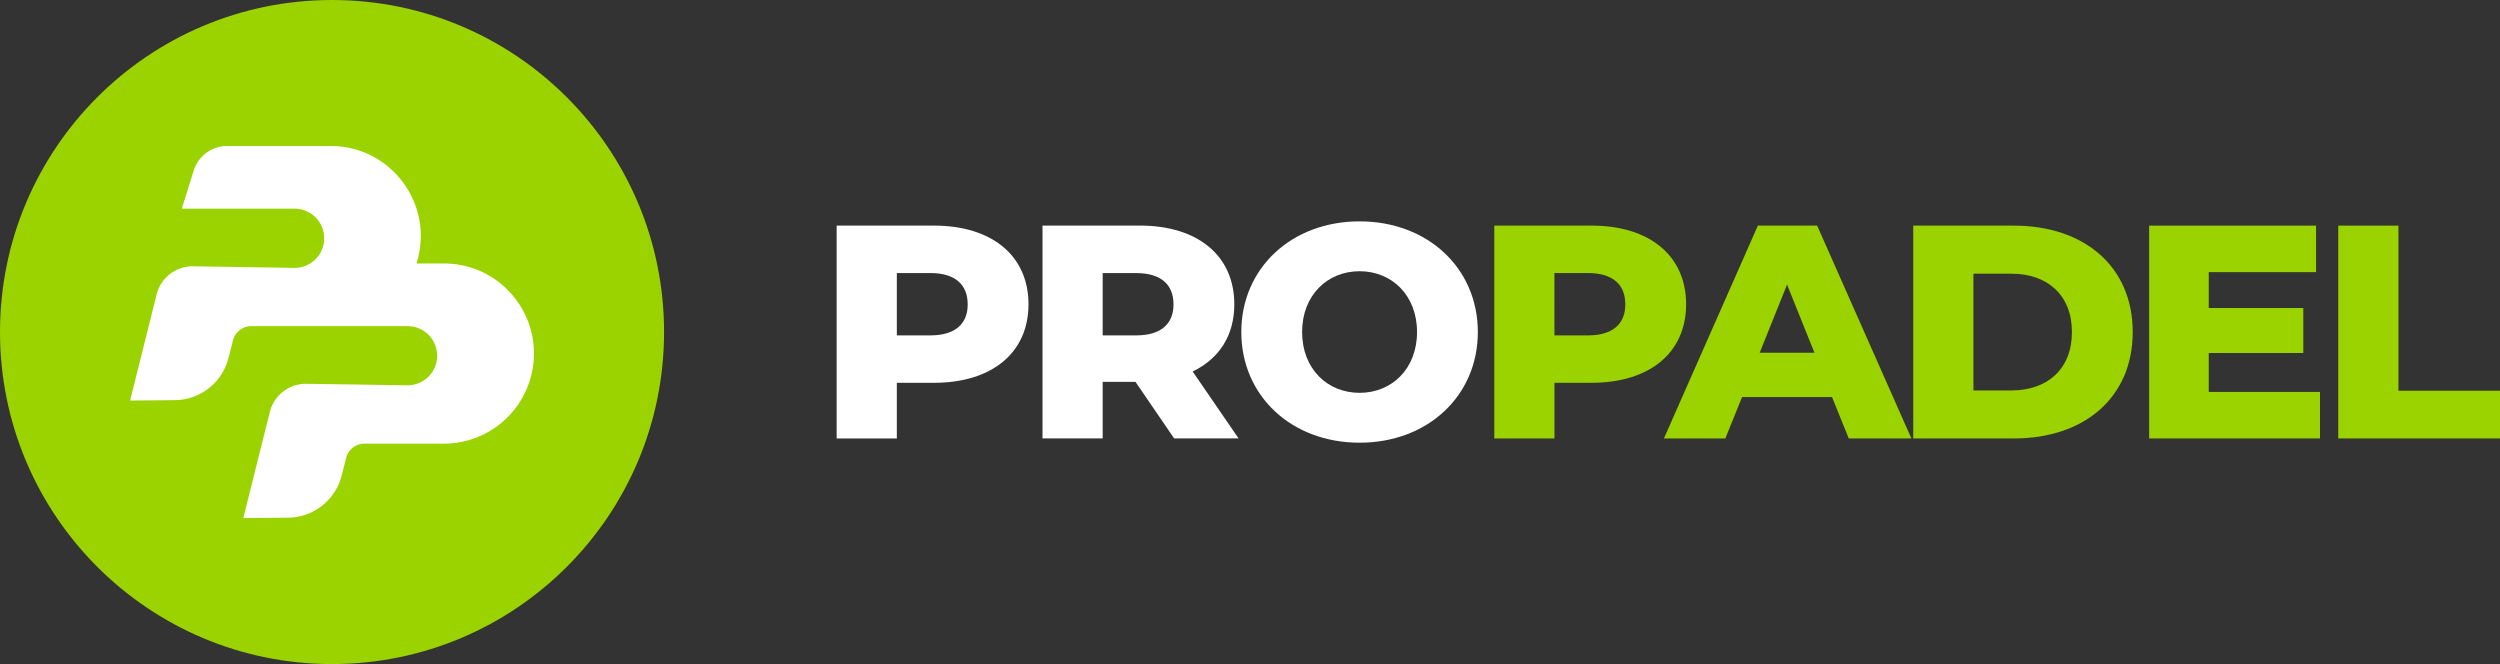
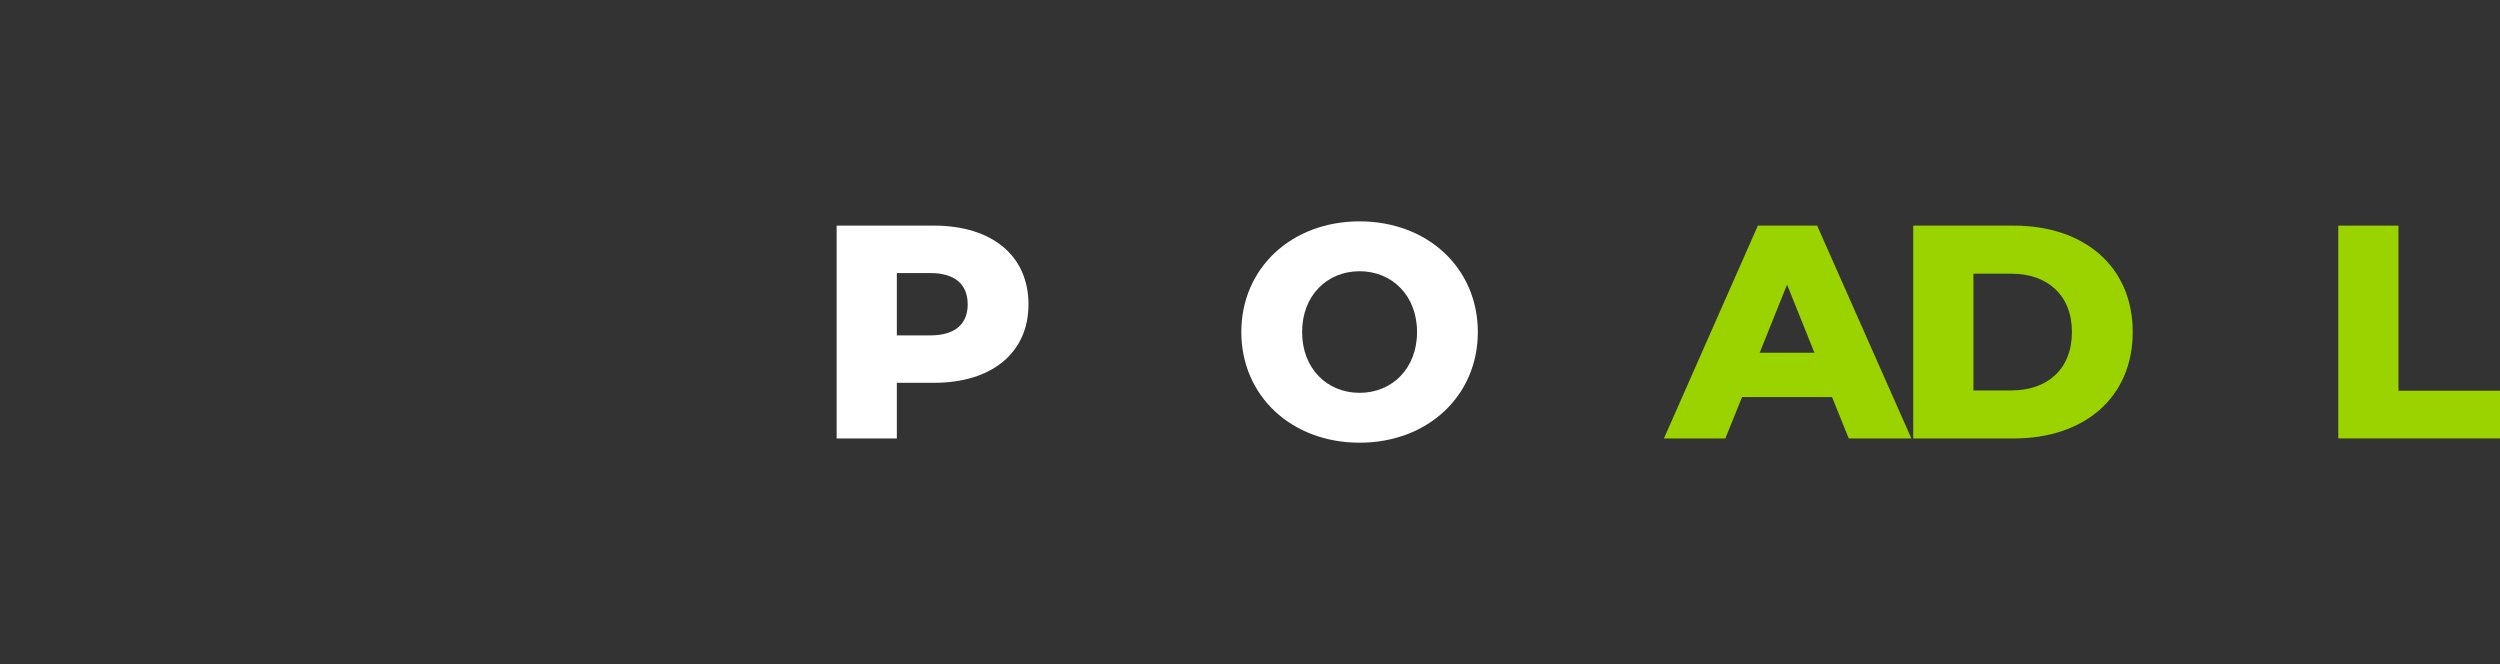
<svg xmlns="http://www.w3.org/2000/svg" viewBox="0 0 3406.44 904.84">
  <rect x="0" y="0" width="3406.44" height="904.84" fill="#333333" stroke="none" />
  <defs>
    <style>.cls-1{fill:#9ad300;}.cls-2{fill:#fff;}</style>
  </defs>
  <g id="Capa_2" data-name="Capa 2">
    <g id="Capa_1-2" data-name="Capa 1">
-       <path class="cls-1" d="M452.42,0C202.55,0,0,202.56,0,452.42S202.55,904.84,452.42,904.84,904.84,702.29,904.84,452.42,702.28,0,452.42,0" />
-       <path class="cls-2" d="M723.92,511.29h0a122.75,122.75,0,0,1-119.15,93.22H496.69a25.81,25.81,0,0,0-25,19.42l-6.18,24.21a76.06,76.06,0,0,1-73,57.24l-61,.54,36.16-144.64a50.63,50.63,0,0,1,49.9-38.35L555,525a40.32,40.32,0,1,0,.62-80.64H452.32c-.59,0-1.18,0-1.78,0H342.47a25.81,25.81,0,0,0-25,19.42l-6.18,24.21a76.07,76.07,0,0,1-73,57.24l-61,.54L213.41,401.2a50.65,50.65,0,0,1,49.9-38.35L400.8,365a40.33,40.33,0,0,0,39.61-30.06h0a40.31,40.31,0,0,0-39-50.58H247.71L263.9,232.5a47.84,47.84,0,0,1,45.67-33.58h141c79.76,0,138.34,74.87,119.16,152.28h0c-.66,2.65-1.42,5.24-2.24,7.8h37.31c79.76,0,138.34,74.87,119.15,152.29" />
      <path class="cls-2" d="M1401.38,414.73c0,65.86-49.71,106.87-128.83,106.87H1222v75.81h-82v-290h132.56c79.12,0,128.83,41,128.83,107.3m-82.85,0c0-26.93-17-42.67-51-42.67H1222V457h45.57c34,0,51-15.74,51-42.25" />
-       <path class="cls-2" d="M1547.22,520.36h-44.74v77h-82v-290H1553c79.13,0,128.84,41,128.84,107.3,0,42.66-20.72,74.14-56.76,91.54l62.56,91.14h-87.83Zm.82-148.3h-45.56V457H1548c34,0,51-15.74,51-42.25,0-26.93-17-42.67-51-42.67" />
      <path class="cls-2" d="M1691.39,452.42c0-87,68.35-150.79,161.14-150.79s161.14,63.8,161.14,150.79-68.35,150.79-161.14,150.79-161.14-63.8-161.14-150.79m239.43,0c0-50.12-34.38-82.85-78.29-82.85s-78.3,32.73-78.3,82.85,34.39,82.85,78.3,82.85,78.29-32.72,78.29-82.85" />
-       <path class="cls-1" d="M2297.45,414.73c0,65.86-49.72,106.87-128.84,106.87h-50.53v75.81h-82v-290h132.55c79.12,0,128.84,41,128.84,107.3m-82.86,0c0-26.93-17-42.67-51-42.67h-45.56V457h45.56c34,0,51-15.74,51-42.25" />
      <path class="cls-1" d="M2496.3,541.07H2373.68l-22.78,56.34h-83.68l128-290H2476l128.42,290h-85.34Zm-24-60.48L2435,387.8l-37.28,92.79Z" />
      <path class="cls-1" d="M2606.92,307.43H2744c96.1,0,162,55.93,162,145s-65.87,145-162,145H2606.92ZM2740.72,532c49.3,0,82.44-29.41,82.44-79.54s-33.14-79.53-82.44-79.53h-51.78V532Z" />
-       <polygon class="cls-1" points="3161.2 534.03 3161.2 597.41 2928.39 597.41 2928.39 307.43 3155.81 307.43 3155.81 370.81 3009.58 370.81 3009.58 419.7 3138.41 419.7 3138.41 481 3009.58 481 3009.58 534.03 3161.2 534.03" />
      <polygon class="cls-1" points="3186.06 307.43 3268.08 307.43 3268.08 532.37 3406.44 532.37 3406.44 597.41 3186.06 597.41 3186.06 307.43" />
    </g>
  </g>
</svg>